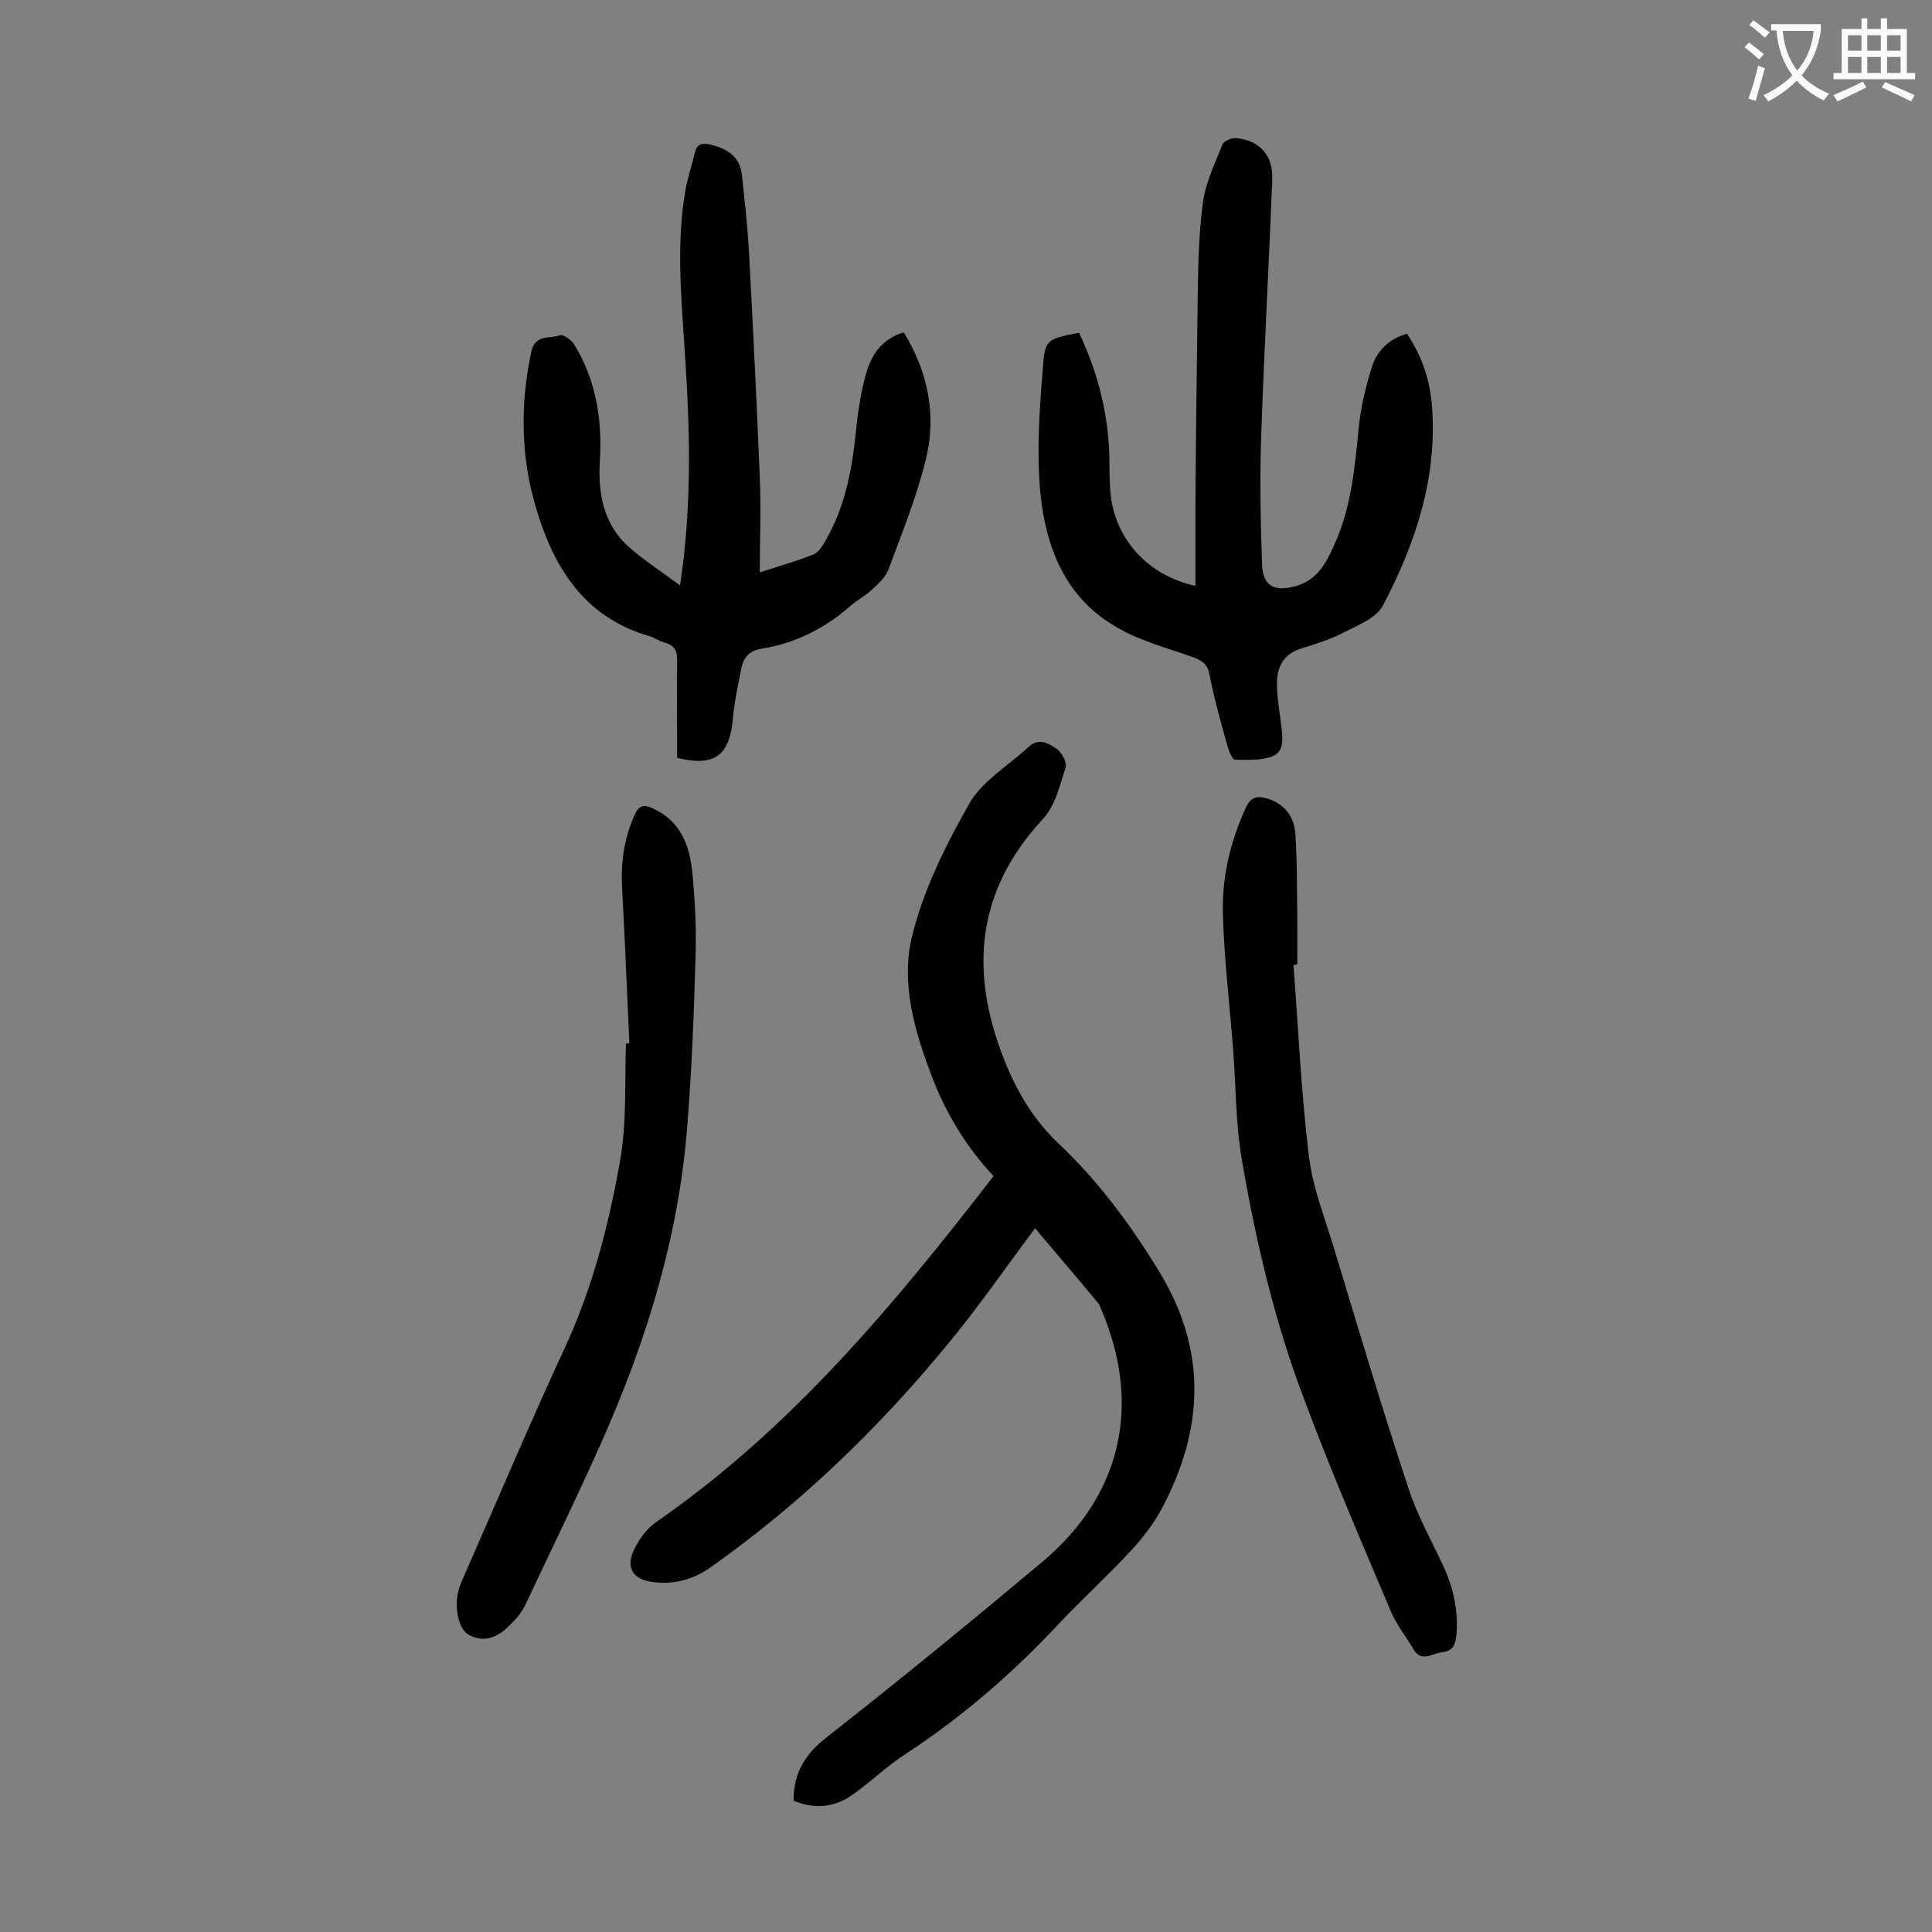
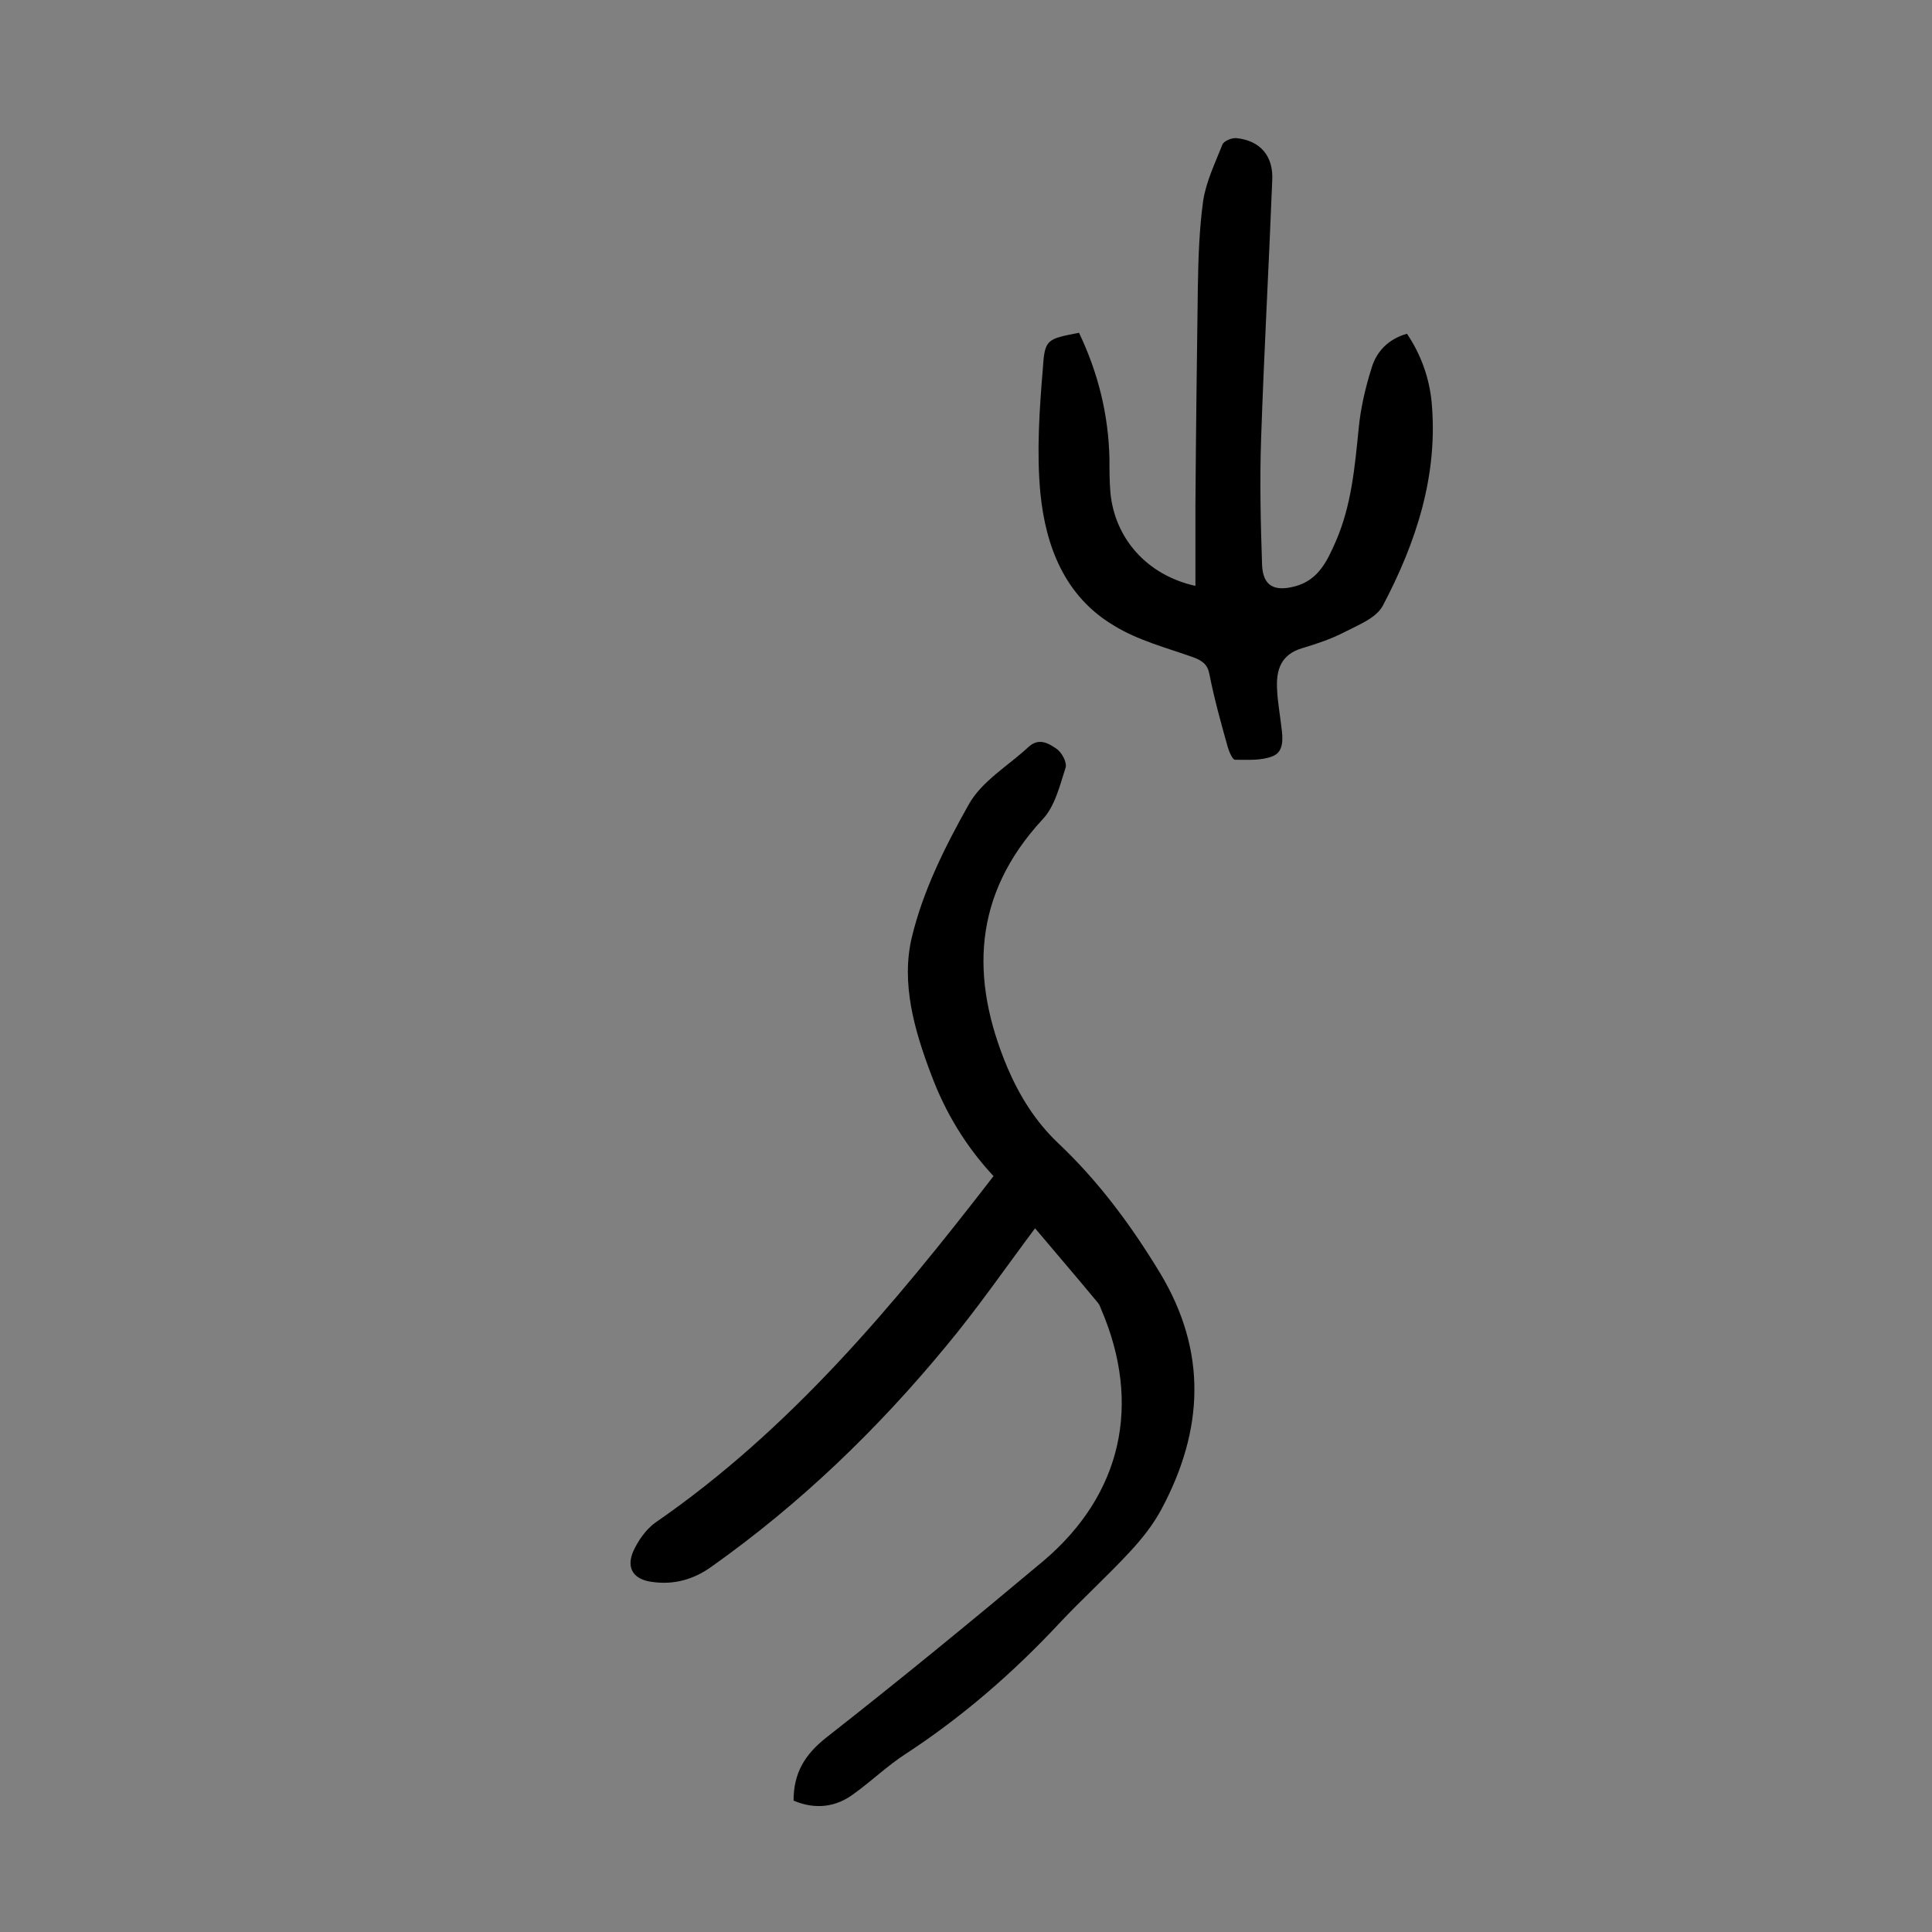
<svg xmlns="http://www.w3.org/2000/svg" enable-background="new 0 0 400 400" viewBox="0 0 400 400">
  <rect x="0" y="0" width="400" height="400" fill="#808080" stroke="none" />
  <g fill="#000001">
    <path d="m164.3 372.8c0-5.7 2.3-9.5 6.7-13 15.2-11.9 30.2-24.2 45-36.6 16.3-13.8 20.4-32.5 12-52.1-.2-.5-.4-1.1-.8-1.5-4.3-5.2-8.7-10.3-12.9-15.3-6.2 8.3-12 16.7-18.5 24.5-14.2 17.2-30.2 32.6-48.4 45.5-3.7 2.7-7.9 3.9-12.5 3.2-3.7-.5-5.3-2.8-3.8-6.3 1-2.2 2.6-4.5 4.5-5.9 28-19.3 49.4-45 70.1-71.8-5.7-6.1-10-13.2-12.9-21-3.5-9.2-6.3-19-4-28.5 2.3-9.6 6.9-18.8 11.8-27.5 2.7-4.8 8.2-8 12.4-11.9 2.1-1.9 4.1-.7 5.7.4 1.1.7 2.3 2.9 1.9 4-1.2 3.7-2.2 8-4.8 10.7-14.4 15.6-15 32.9-7.2 51.4 2.5 5.8 5.7 11 10.4 15.5 8.4 7.9 15.2 17.1 21.2 27 9.8 16.3 9 32.5.3 48.8-1.7 3.2-4 6.1-6.4 8.7-4.7 5.1-9.9 9.8-14.7 14.9-9.6 10.3-20.2 19.5-32 27.2-3.7 2.4-6.9 5.5-10.5 8.1-3.8 2.9-8.1 3.4-12.6 1.5z" />
    <path d="m223.4 68.9c4 8.4 6.1 17 6.3 26.1 0 2.3 0 4.7.2 7 .9 9.5 7.6 17.1 17.6 19.3 0-5.6 0-11.1 0-16.5.1-15.1.3-30.3.5-45.4.1-6 .3-12 1.1-17.8.6-4 2.5-7.9 4-11.7.3-.7 1.9-1.4 2.9-1.3 4.9.5 7.7 3.7 7.4 8.8-.7 17.8-1.7 35.6-2.3 53.4-.3 8.7-.1 17.5.2 26.2.2 4.4 2.6 5.5 6.8 4.4 4.9-1.3 6.7-5.3 8.5-9.4 3.2-7.4 3.9-15.3 4.7-23.3.4-4.2 1.4-8.5 2.7-12.6 1-3.3 3.4-5.9 7.3-7 2.9 4.3 4.6 9.1 5.1 14.1 1.4 15.2-3.2 29.1-10.1 42.2-1.4 2.6-5.1 4-8 5.5-2.7 1.4-5.7 2.4-8.7 3.3-4.4 1.3-5.4 4.5-5.2 8.4.1 2.6.6 5.3.9 7.9.3 2.3.6 5.2-1.9 6.1-2.3.9-5.1.7-7.7.7-.5 0-1.2-1.6-1.5-2.6-1.4-5-2.8-10-3.8-15.1-.4-2.1-1.5-2.8-3.3-3.5-5.6-2-11.5-3.5-16.5-6.6-10.1-6-14.1-16.3-15.2-27.4-.8-8.5-.2-17.2.5-25.7.4-6.2.8-6.2 7.5-7.5z" />
-     <path d="m140.8 121.2c2.6-17.3 2-33.4.9-49.6-.7-10.8-1.7-21.8.3-32.7.5-2.5 1.3-4.9 1.9-7.4.4-1.7 1.4-1.9 3-1.6 3.6.8 6.3 2.5 6.7 6.3.6 5.5 1.2 11 1.5 16.5.8 15.3 1.6 30.7 2.2 46.1.3 6.5 0 13 0 19.7 3.4-1.1 7.3-2.2 11.1-3.7 1.2-.5 2-2 2.7-3.2 3.9-6.9 5.3-14.4 6.1-22.2.4-4 1-8.1 2.1-12s3.2-7.2 7.8-8.6c5.1 8.3 6.9 17.3 4.5 26.7-1.9 7.6-4.9 15-7.7 22.5-.6 1.6-2.2 3-3.5 4.2-1.4 1.3-3.1 2.1-4.5 3.4-5.3 4.6-11.3 7.6-18.2 8.7-2.5.4-3.7 1.7-4.2 4-.7 3.6-1.5 7.1-1.8 10.8-.7 7.4-3.9 9.7-11.5 7.8 0-6.7-.1-13.4 0-20.1 0-1.9-.4-3.1-2.4-3.7-1.3-.3-2.4-1.2-3.7-1.5-13.4-4-19.6-14.4-23.2-26.7-3.1-10.5-3.2-21.3-.9-32.1.8-3.7 3.9-2.6 6-3.4.6-.2 2.2.9 2.8 1.8 4.6 7.4 5.9 15.6 5.4 24.2-.4 6.4.6 12.5 5.3 17.2 3.2 3 7.1 5.5 11.3 8.6z" />
-     <path d="m267.8 199.8c1 13.2 1.6 26.5 3.2 39.6.8 6.6 3.4 13 5.3 19.4 5 16.5 9.9 33 15.3 49.3 1.8 5.6 4.8 10.9 7.3 16.3 2.1 4.6 3.1 9.4 2.6 14.5-.2 2-1.1 3-3 3.2-2 .2-4.2 2.2-5.9-.7-1.5-2.6-3.4-4.9-4.6-7.7-6.1-14.4-12.3-28.8-17.8-43.5-6.2-16.2-10.2-33.1-13.1-50.2-1.3-7.5-1.2-15.2-1.8-22.8-.7-9.1-1.8-18.2-2.1-27.4-.3-7.8 1.4-15.3 4.7-22.5 1.1-2.4 2.4-2.6 4.7-1.9 3.6 1.2 5.4 3.9 5.6 7.4.4 6.2.3 12.3.4 18.5v8.3c-.4.2-.6.2-.8.2z" />
-     <path d="m130.3 216c-.5-10.7-.9-21.4-1.5-32.1-.3-5.3.4-10.3 2.6-15.2.8-1.9 1.9-2.2 3.6-1.4 5.7 2.5 7.7 7.4 8.3 13 .6 5.9.9 11.9.7 17.9-.3 11.6-.8 23.2-1.7 34.8-1.7 22.5-8.2 43.8-17.2 64.3-5.2 11.8-10.9 23.4-16.4 35.1-.6 1.2-1.4 2.3-2.3 3.2-3.3 3.7-6.2 4.5-9.3 2.9-2.1-1.1-3.1-5.4-2.2-9.1.3-1.2.8-2.3 1.3-3.4 7-15.9 13.7-31.8 21-47.5 5.6-12.3 8.9-25.2 11.2-38.3 1.4-7.9.9-16.1 1.2-24.1.3-.1.5-.1.7-.1z" />
  </g>
-   <path d="m362.1 8.8c1.1.8 2.1 1.6 3.1 2.4l-1 1.1c-1.3-1.1-2.3-2-3-2.5zm1.9 4.8c.5.2.9.4 1.4.5-.6 2.3-1.3 4.5-1.9 6.8l-1.5-.5c.8-2.1 1.4-4.3 2-6.8zm-1-9.4c1.3.9 2.4 1.8 3.4 2.5l-1 1.1c-1.4-1.2-2.4-2.1-3.2-2.6zm3.7 2.2v-1.4h10.3v1.2c-.5 3.6-1.8 6.8-4 9.4 1.5 1.6 3.4 2.8 5.7 3.8-.3.4-.7.8-1.1 1.4-2.3-1.1-4.1-2.5-5.6-4.1-1.6 1.6-3.6 3.1-5.9 4.3-.3-.5-.7-.9-1-1.3 2.4-1.1 4.4-2.5 6-4.1-1.9-2.5-3-5.6-3.3-9.3h-1.1zm8.8 0h-6.4c.3 3.3 1.3 6 3 8.2 2-2.3 3.1-5.1 3.4-8.2z" fill="#fafafb" />
-   <path d="m385.3 3.8h1.3v2.2h2.8v-2.2h1.3v2.2h4.1v9.1h1.7v1.3h-16.9v-1.3h1.7v-9.1h4.1v-2.2zm.4 13.1.7 1.2c-1.8.9-3.8 1.9-6 2.9-.2-.4-.5-.8-.8-1.3 2.3-1 4.3-1.9 6.1-2.8zm-3.1-6.4h2.8v-3.2h-2.8zm0 4.6h2.8v-3.3h-2.8zm4-4.6h2.8v-3.2h-2.8zm0 4.6h2.8v-3.3h-2.8zm3.7 1.9c2.1.9 4.1 1.8 6.1 2.7l-.7 1.3c-2.2-1.1-4.2-2-6.1-2.9zm3.2-9.7h-2.8v3.2h2.8zm-2.8 7.8h2.8v-3.3h-2.8z" fill="#fafafb" />
</svg>